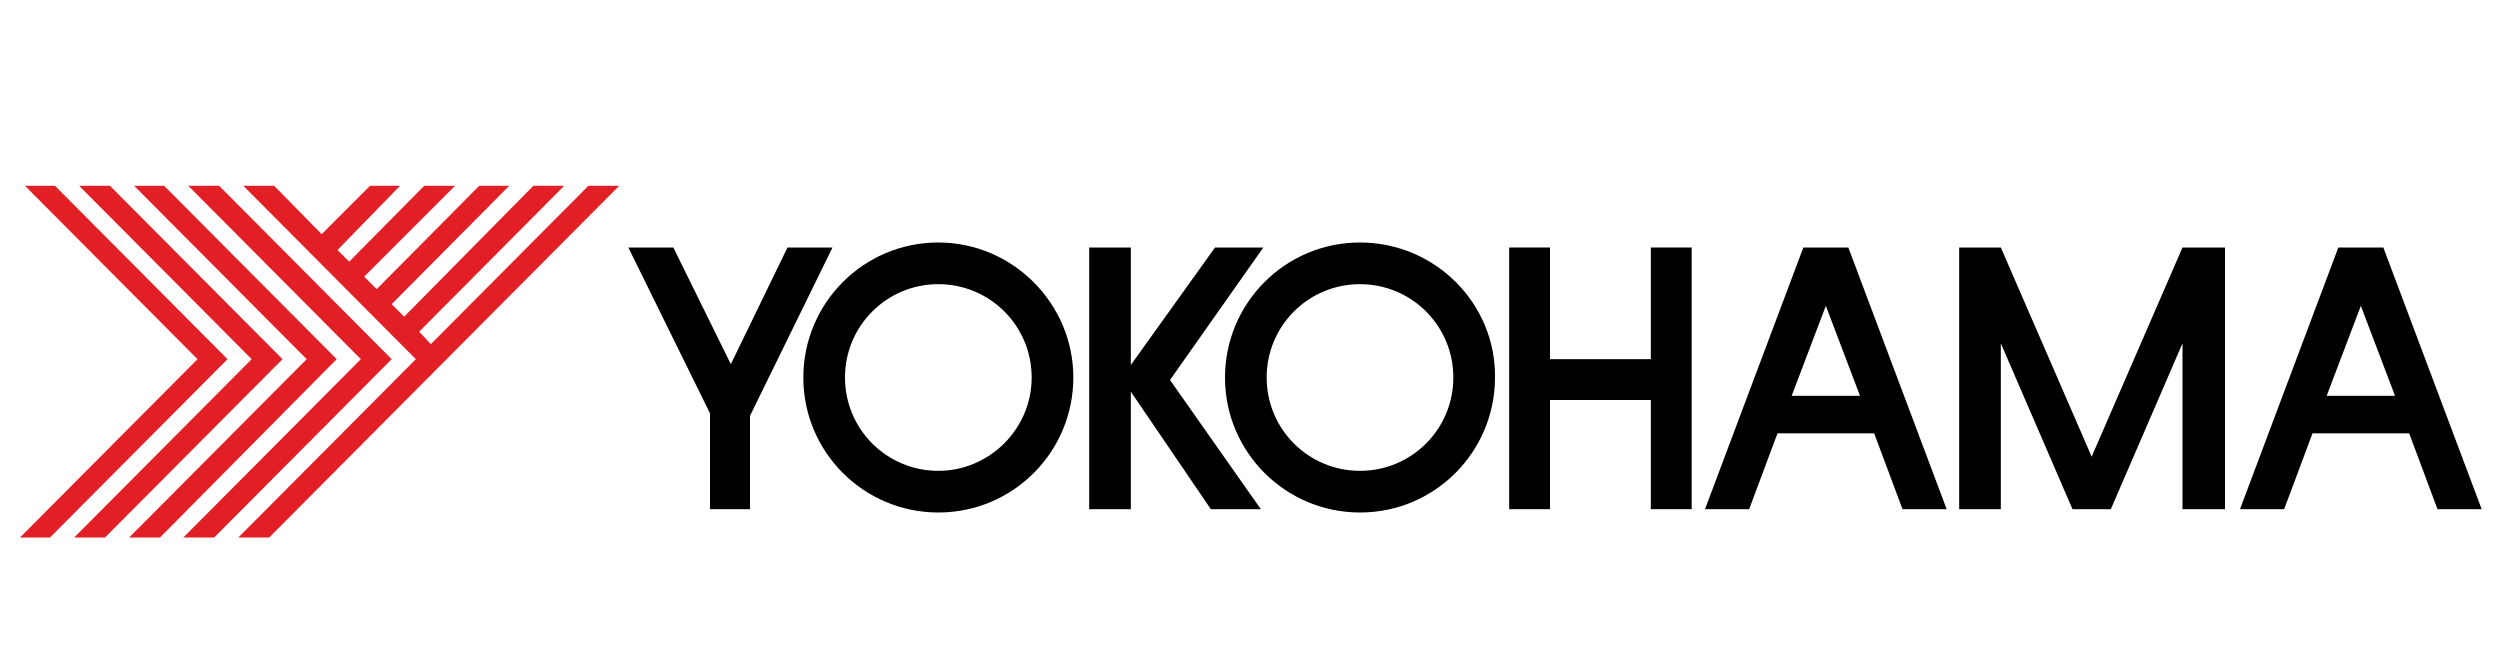
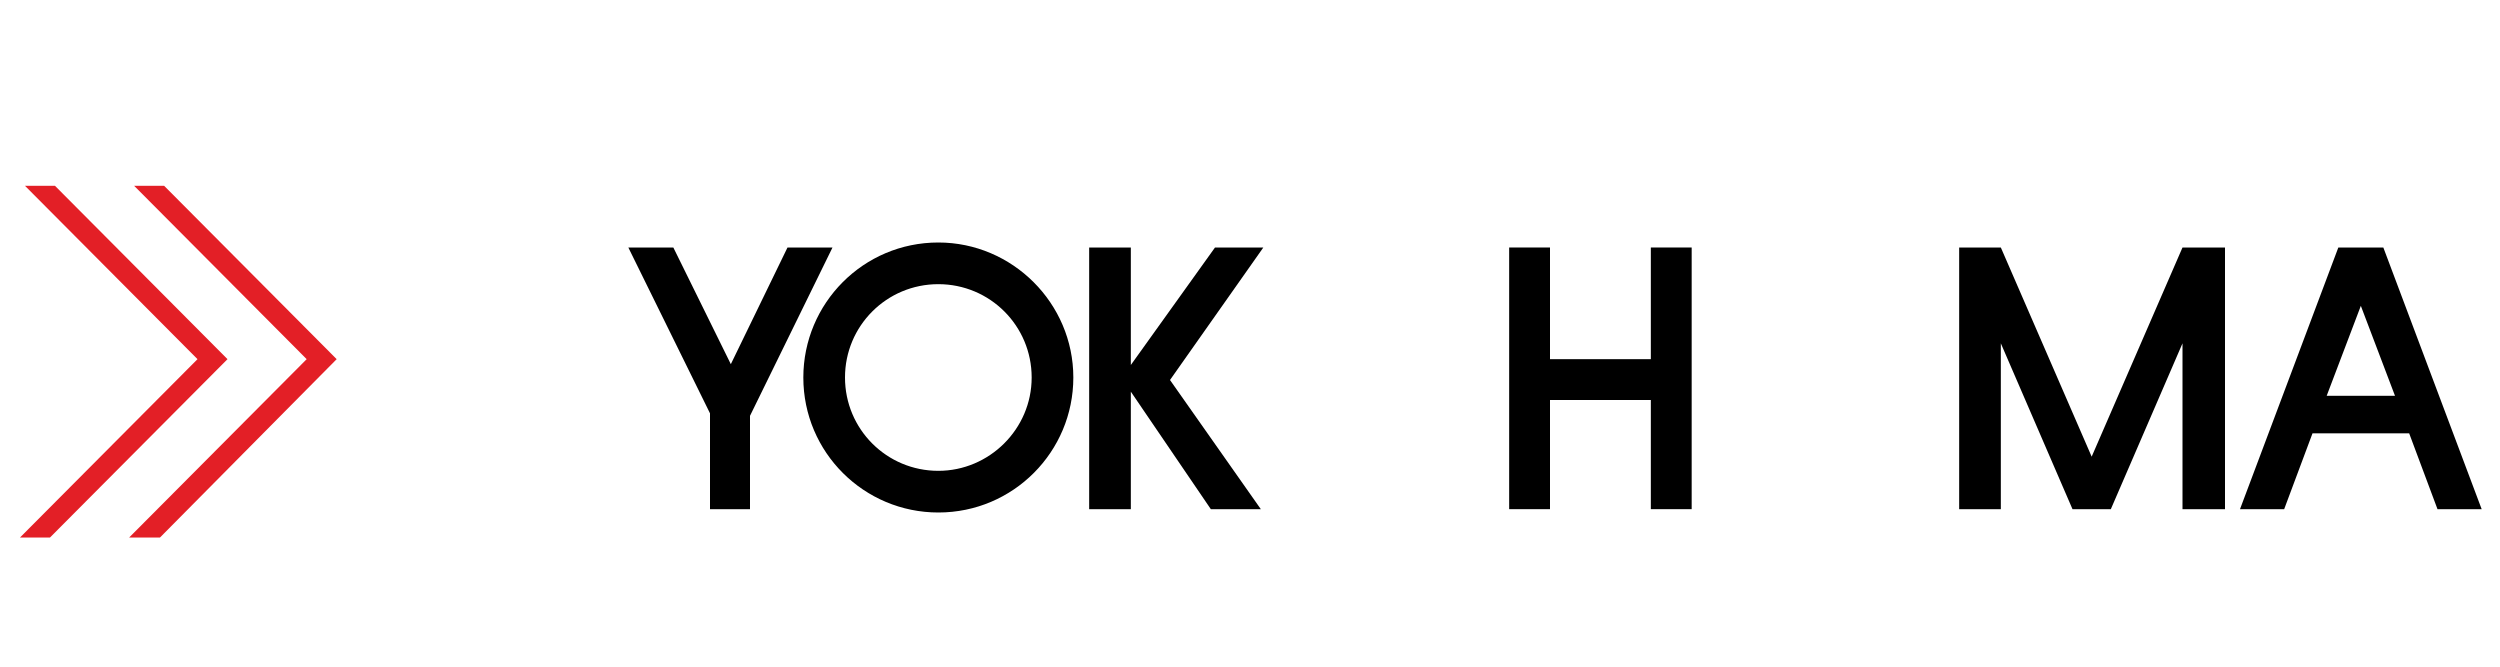
<svg xmlns="http://www.w3.org/2000/svg" version="1.2" baseProfile="tiny" x="0px" y="0px" viewBox="0 0 300 80" xml:space="preserve">
  <g id="Layer_1">
    <polyline fill="#E31F26" points="2.4,64.5 6,64.5 27.3,43.1 6.6,22.3 3,22.3 23.7,43.1 2.4,64.5  " />
-     <polyline fill="#E31F26" points="8.9,64.5 12.6,64.5 33.9,43.1 13.2,22.3 9.5,22.3 30.2,43.1 8.9,64.5  " />
    <polyline fill="#E31F26" points="15.5,64.5 19.2,64.5 40.4,43.1 19.7,22.3 16.1,22.3 36.8,43.1 15.5,64.5  " />
-     <polyline fill="#E31F26" points="22,64.5 25.7,64.5 47,43.1 26.3,22.3 22.6,22.3 43.3,43.1 22,64.5  " />
-     <polyline fill="#E31F26" points="74.3,22.3 70.6,22.3 51.7,41.3 50.3,39.8 67.7,22.3 64,22.3 48.5,38 47,36.5 61.1,22.3 57.5,22.3    45.2,34.7 43.7,33.2 54.6,22.3 50.9,22.3 41.9,31.4 40.5,30 48,22.3 44.4,22.3 38.6,28.1 32.9,22.3 29.2,22.3 49.9,43.1 28.6,64.5    32.3,64.5 52.6,44.1 52.6,44.1 74.3,22.3  " />
    <polyline points="99.9,29.7 94.5,29.7 87.7,43.7 80.8,29.7 75.4,29.7 85.2,49.6 85.2,61.1 90,61.1 90,49.9 99.9,29.7  " />
    <path d="M112.6,29.1c-9,0-16.2,7.3-16.2,16.2c0,9,7.3,16.2,16.2,16.2c9,0,16.2-7.3,16.2-16.2C128.8,36.4,121.5,29.1,112.6,29.1    M112.6,56.5c-6.2,0-11.2-5-11.2-11.2s5-11.2,11.2-11.2c6.2,0,11.2,5,11.2,11.2S118.7,56.5,112.6,56.5z" />
-     <path d="M163.2,29.1c-9,0-16.2,7.3-16.2,16.2c0,9,7.3,16.2,16.2,16.2c9,0,16.2-7.3,16.2-16.2C179.5,36.4,172.2,29.1,163.2,29.1    M163.2,56.5c-6.2,0-11.2-5-11.2-11.2s5-11.2,11.2-11.2c6.2,0,11.2,5,11.2,11.2S169.4,56.5,163.2,56.5z" />
    <polyline points="151.6,29.7 145.8,29.7 135.7,43.8 135.7,29.7 130.7,29.7 130.7,61.1 135.7,61.1 135.7,47 145.3,61.1 151.3,61.1    140.4,45.6 151.6,29.7  " />
    <polyline points="198.1,29.7 198.1,43.1 186,43.1 186,29.7 181.1,29.7 181.1,61.1 186,61.1 186,48 198.1,48 198.1,61.1 203,61.1    203,29.7 198.1,29.7  " />
-     <path d="M228.3,61.1h5.3l-11.8-31.4h-5.4l-11.8,31.4h5.3l3.4-9.1h11.6L228.3,61.1 M215,47.5l4.1-10.8l4.1,10.8H215z" />
    <path d="M292.5,61.1h5.3L286,29.7h-5.4l-11.8,31.4h5.3l3.4-9.1h11.6L292.5,61.1 M279.2,47.5l4.1-10.8l4.1,10.8H279.2z" />
    <polyline points="266.9,29.7 261.9,29.7 251,54.8 240.1,29.7 235.1,29.7 235.1,61.1 240.1,61.1 240.1,41.2 248.7,61.1 253.3,61.1    261.9,41.2 261.9,61.1 267,61.1 267,29.7 266.9,29.7  " />
  </g>
  <g id="Layer_2">
</g>
</svg>